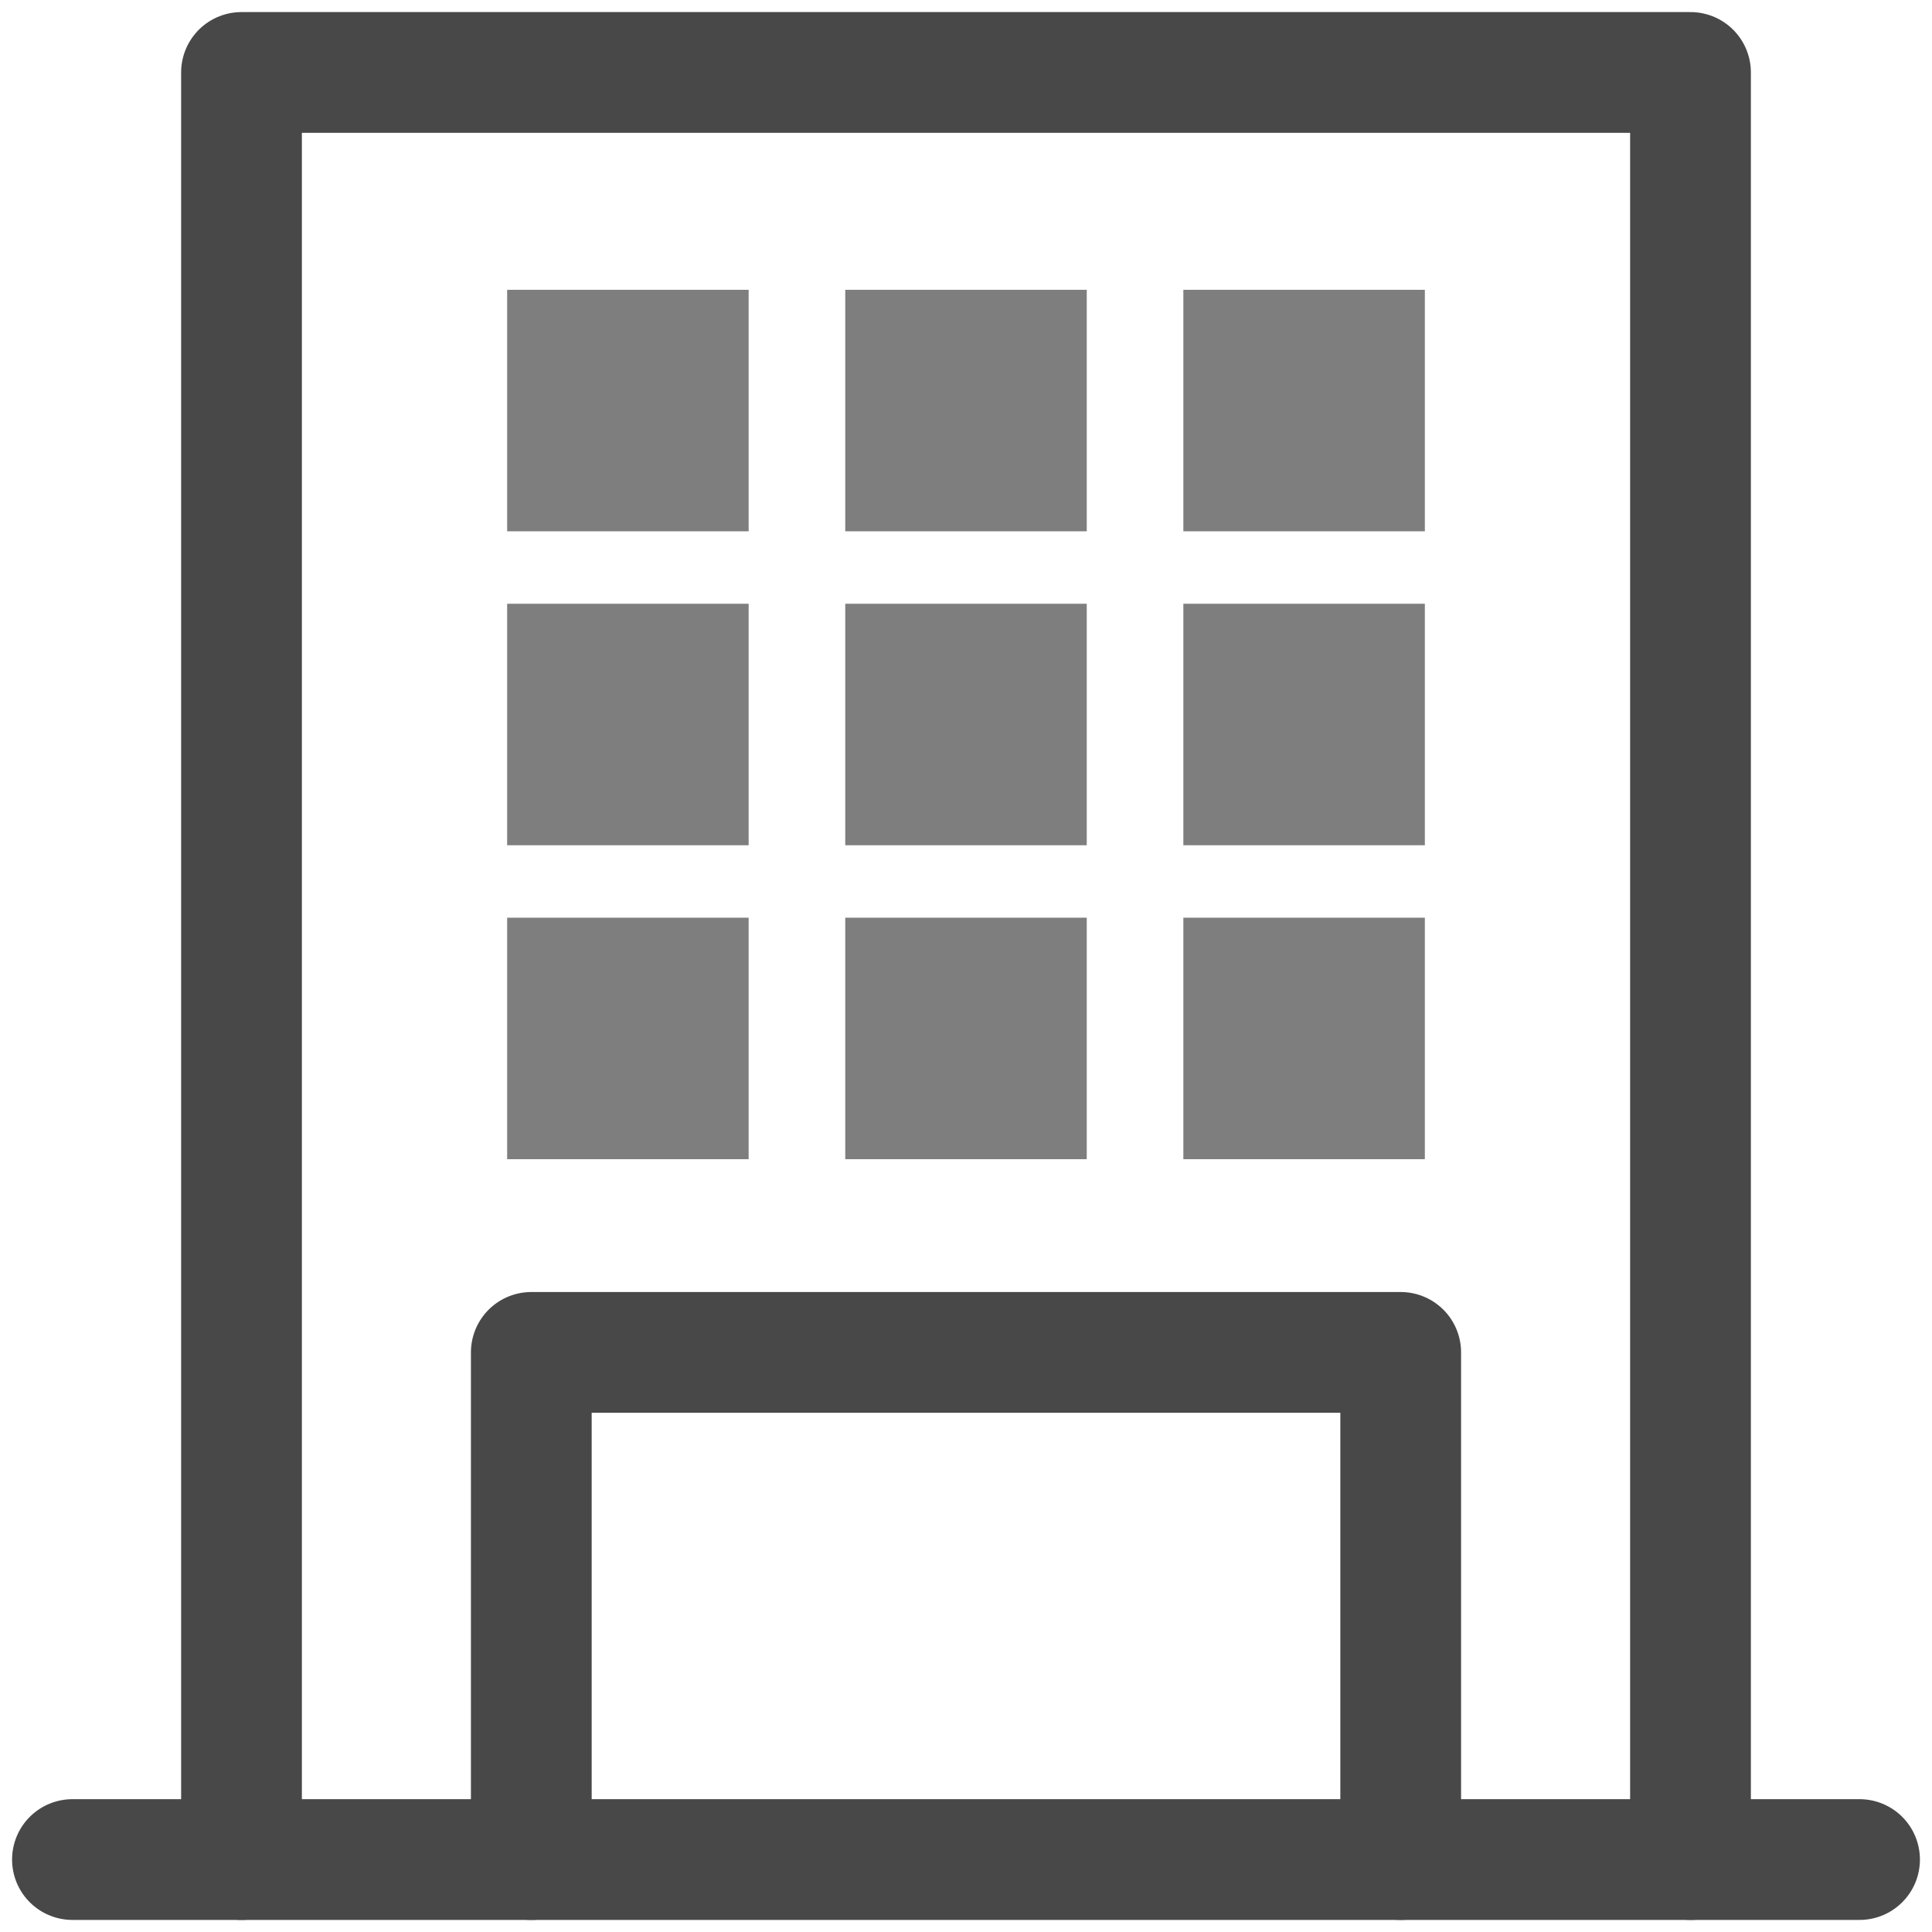
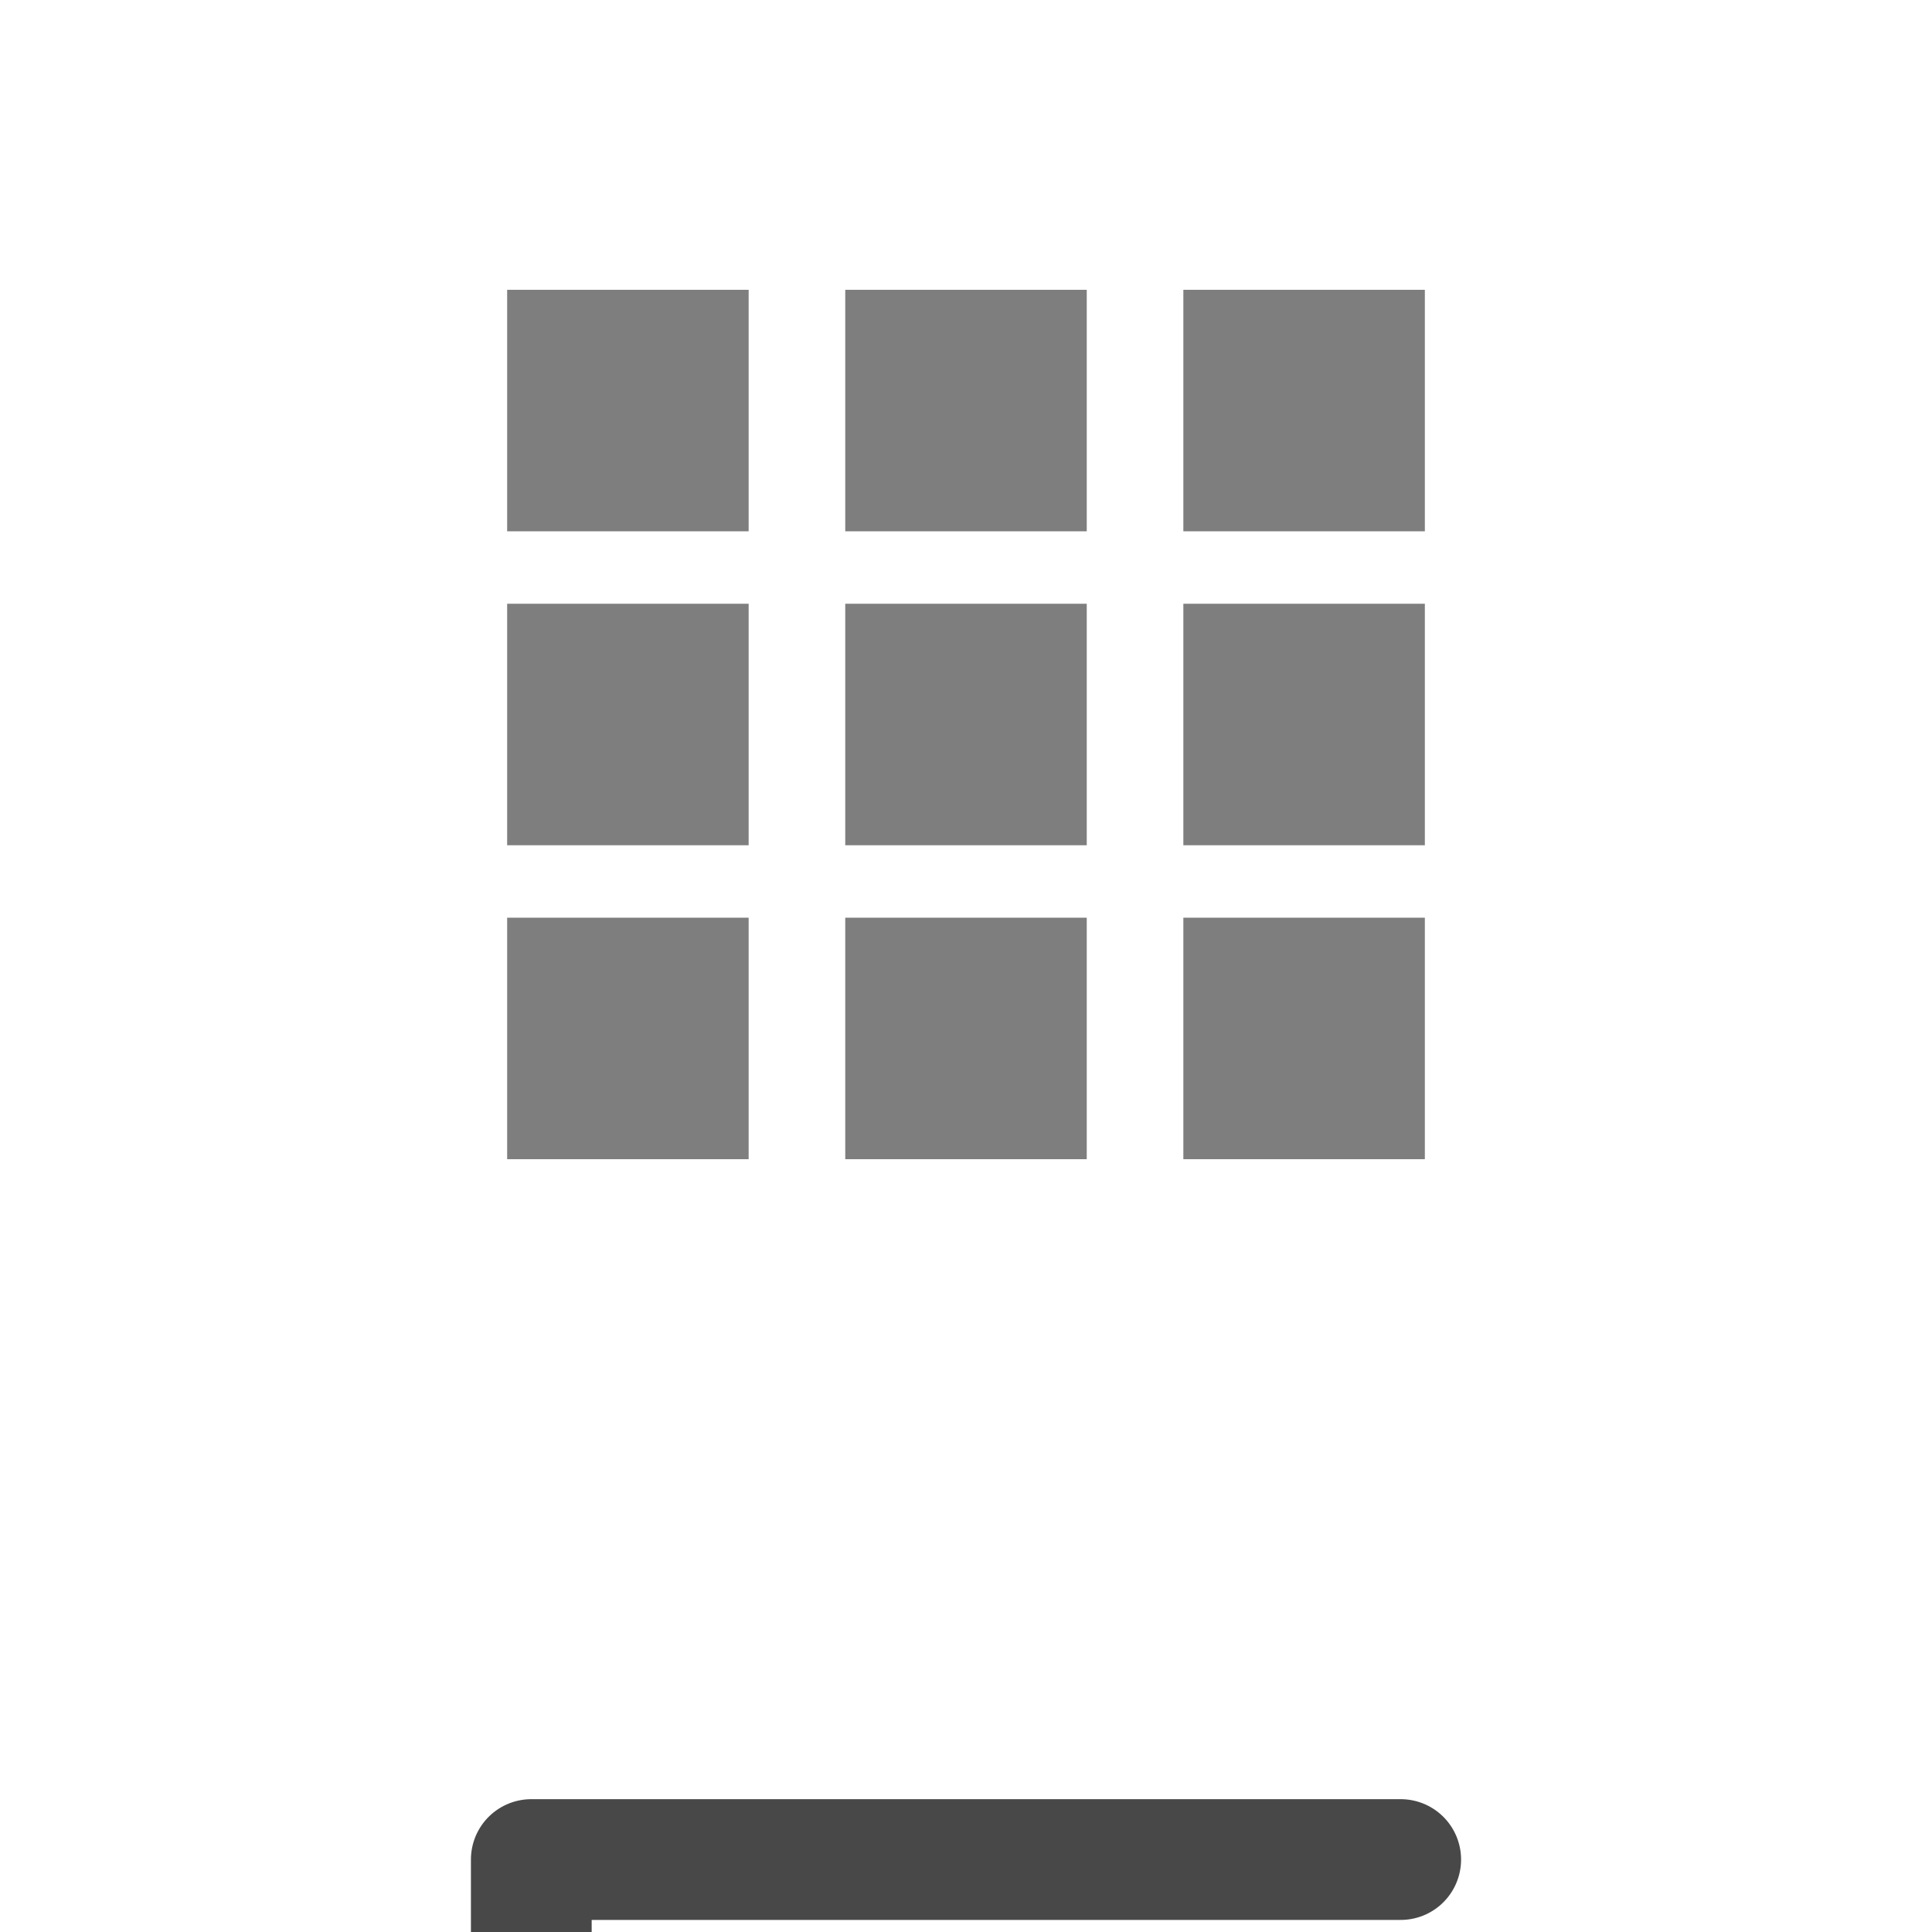
<svg xmlns="http://www.w3.org/2000/svg" version="1.1" id="レイヤー_1" x="0" y="0" viewBox="0 0 160 160" xml:space="preserve">
  <style>.st0{fill:none;stroke:#484848;stroke-width:10;stroke-linecap:round;stroke-linejoin:round;stroke-miterlimit:10}.st1{opacity:.7;fill:#484848}</style>
-   <path class="st0" d="M140 154V6H20v148" />
-   <path class="st0" d="M116 154v-42H44v42" />
+   <path class="st0" d="M116 154H44v42" />
  <path class="st1" d="M42 24h20v20H42zM70 24h20v20H70zM98 24h20v20H98zM42 50h20v20H42zM70 50h20v20H70zM98 50h20v20H98zM42 76h20v20H42zM70 76h20v20H70zM98 76h20v20H98z" />
-   <path class="st0" d="M6 154h148" />
</svg>